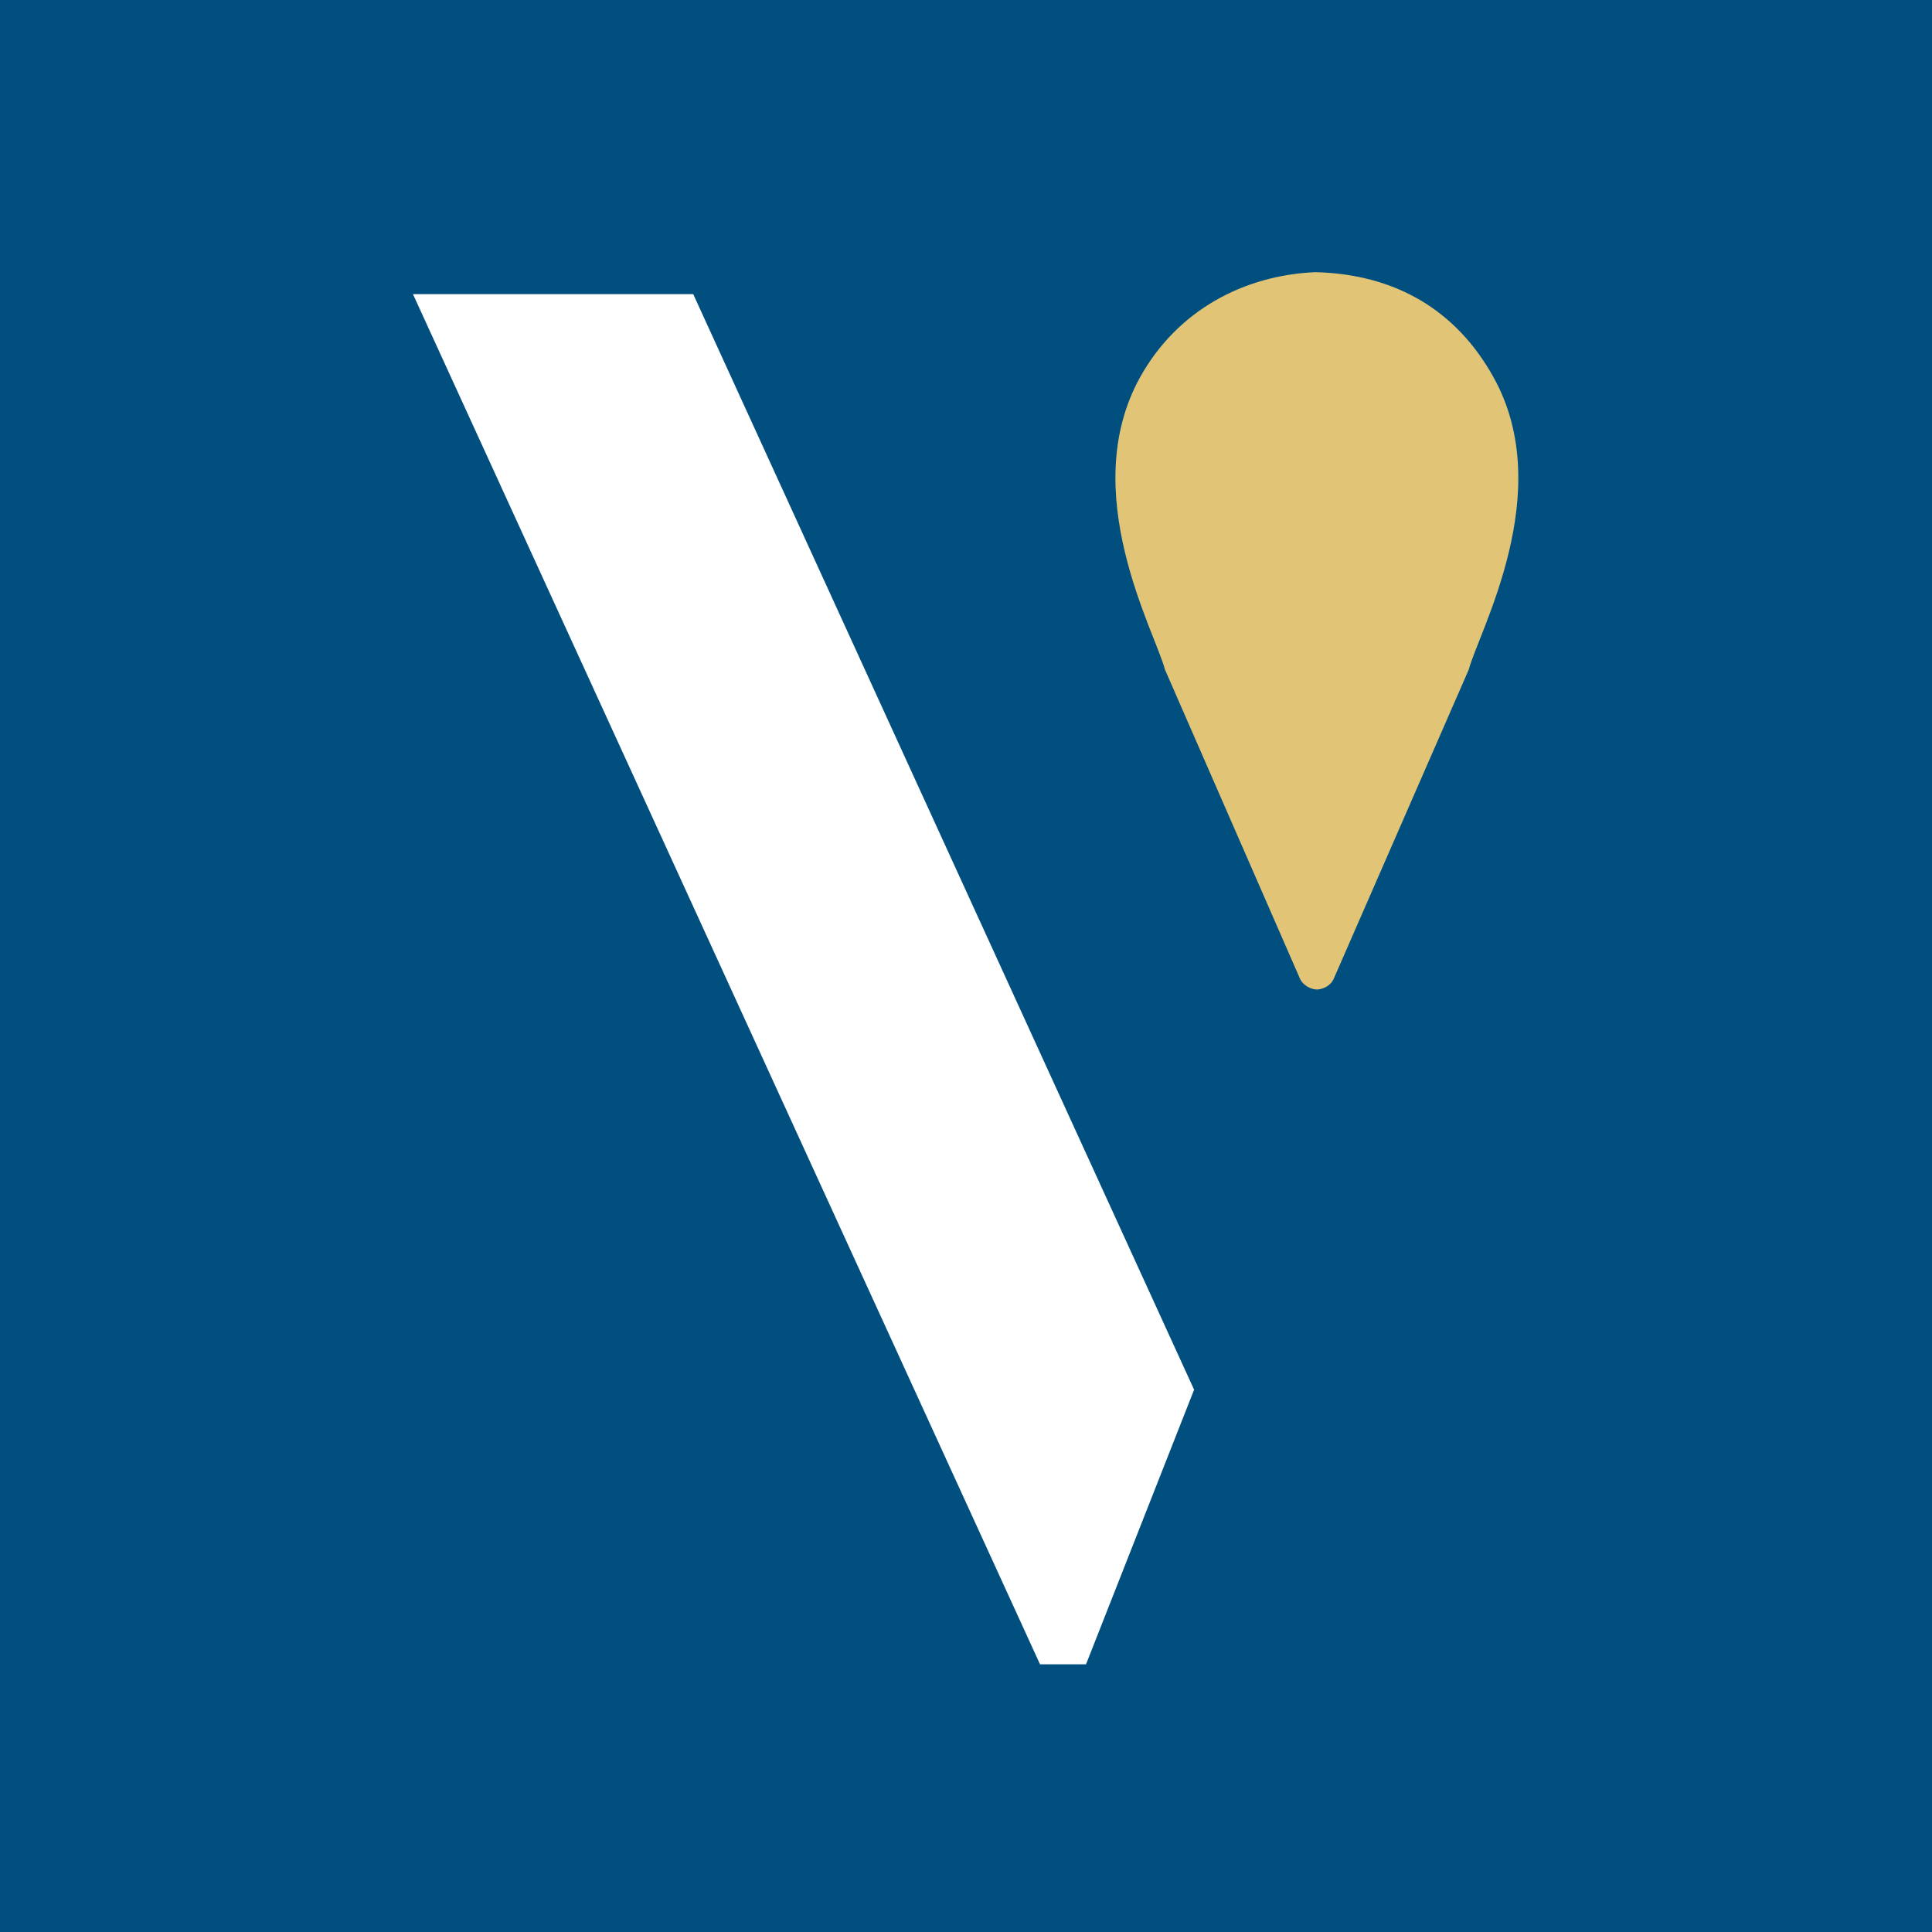
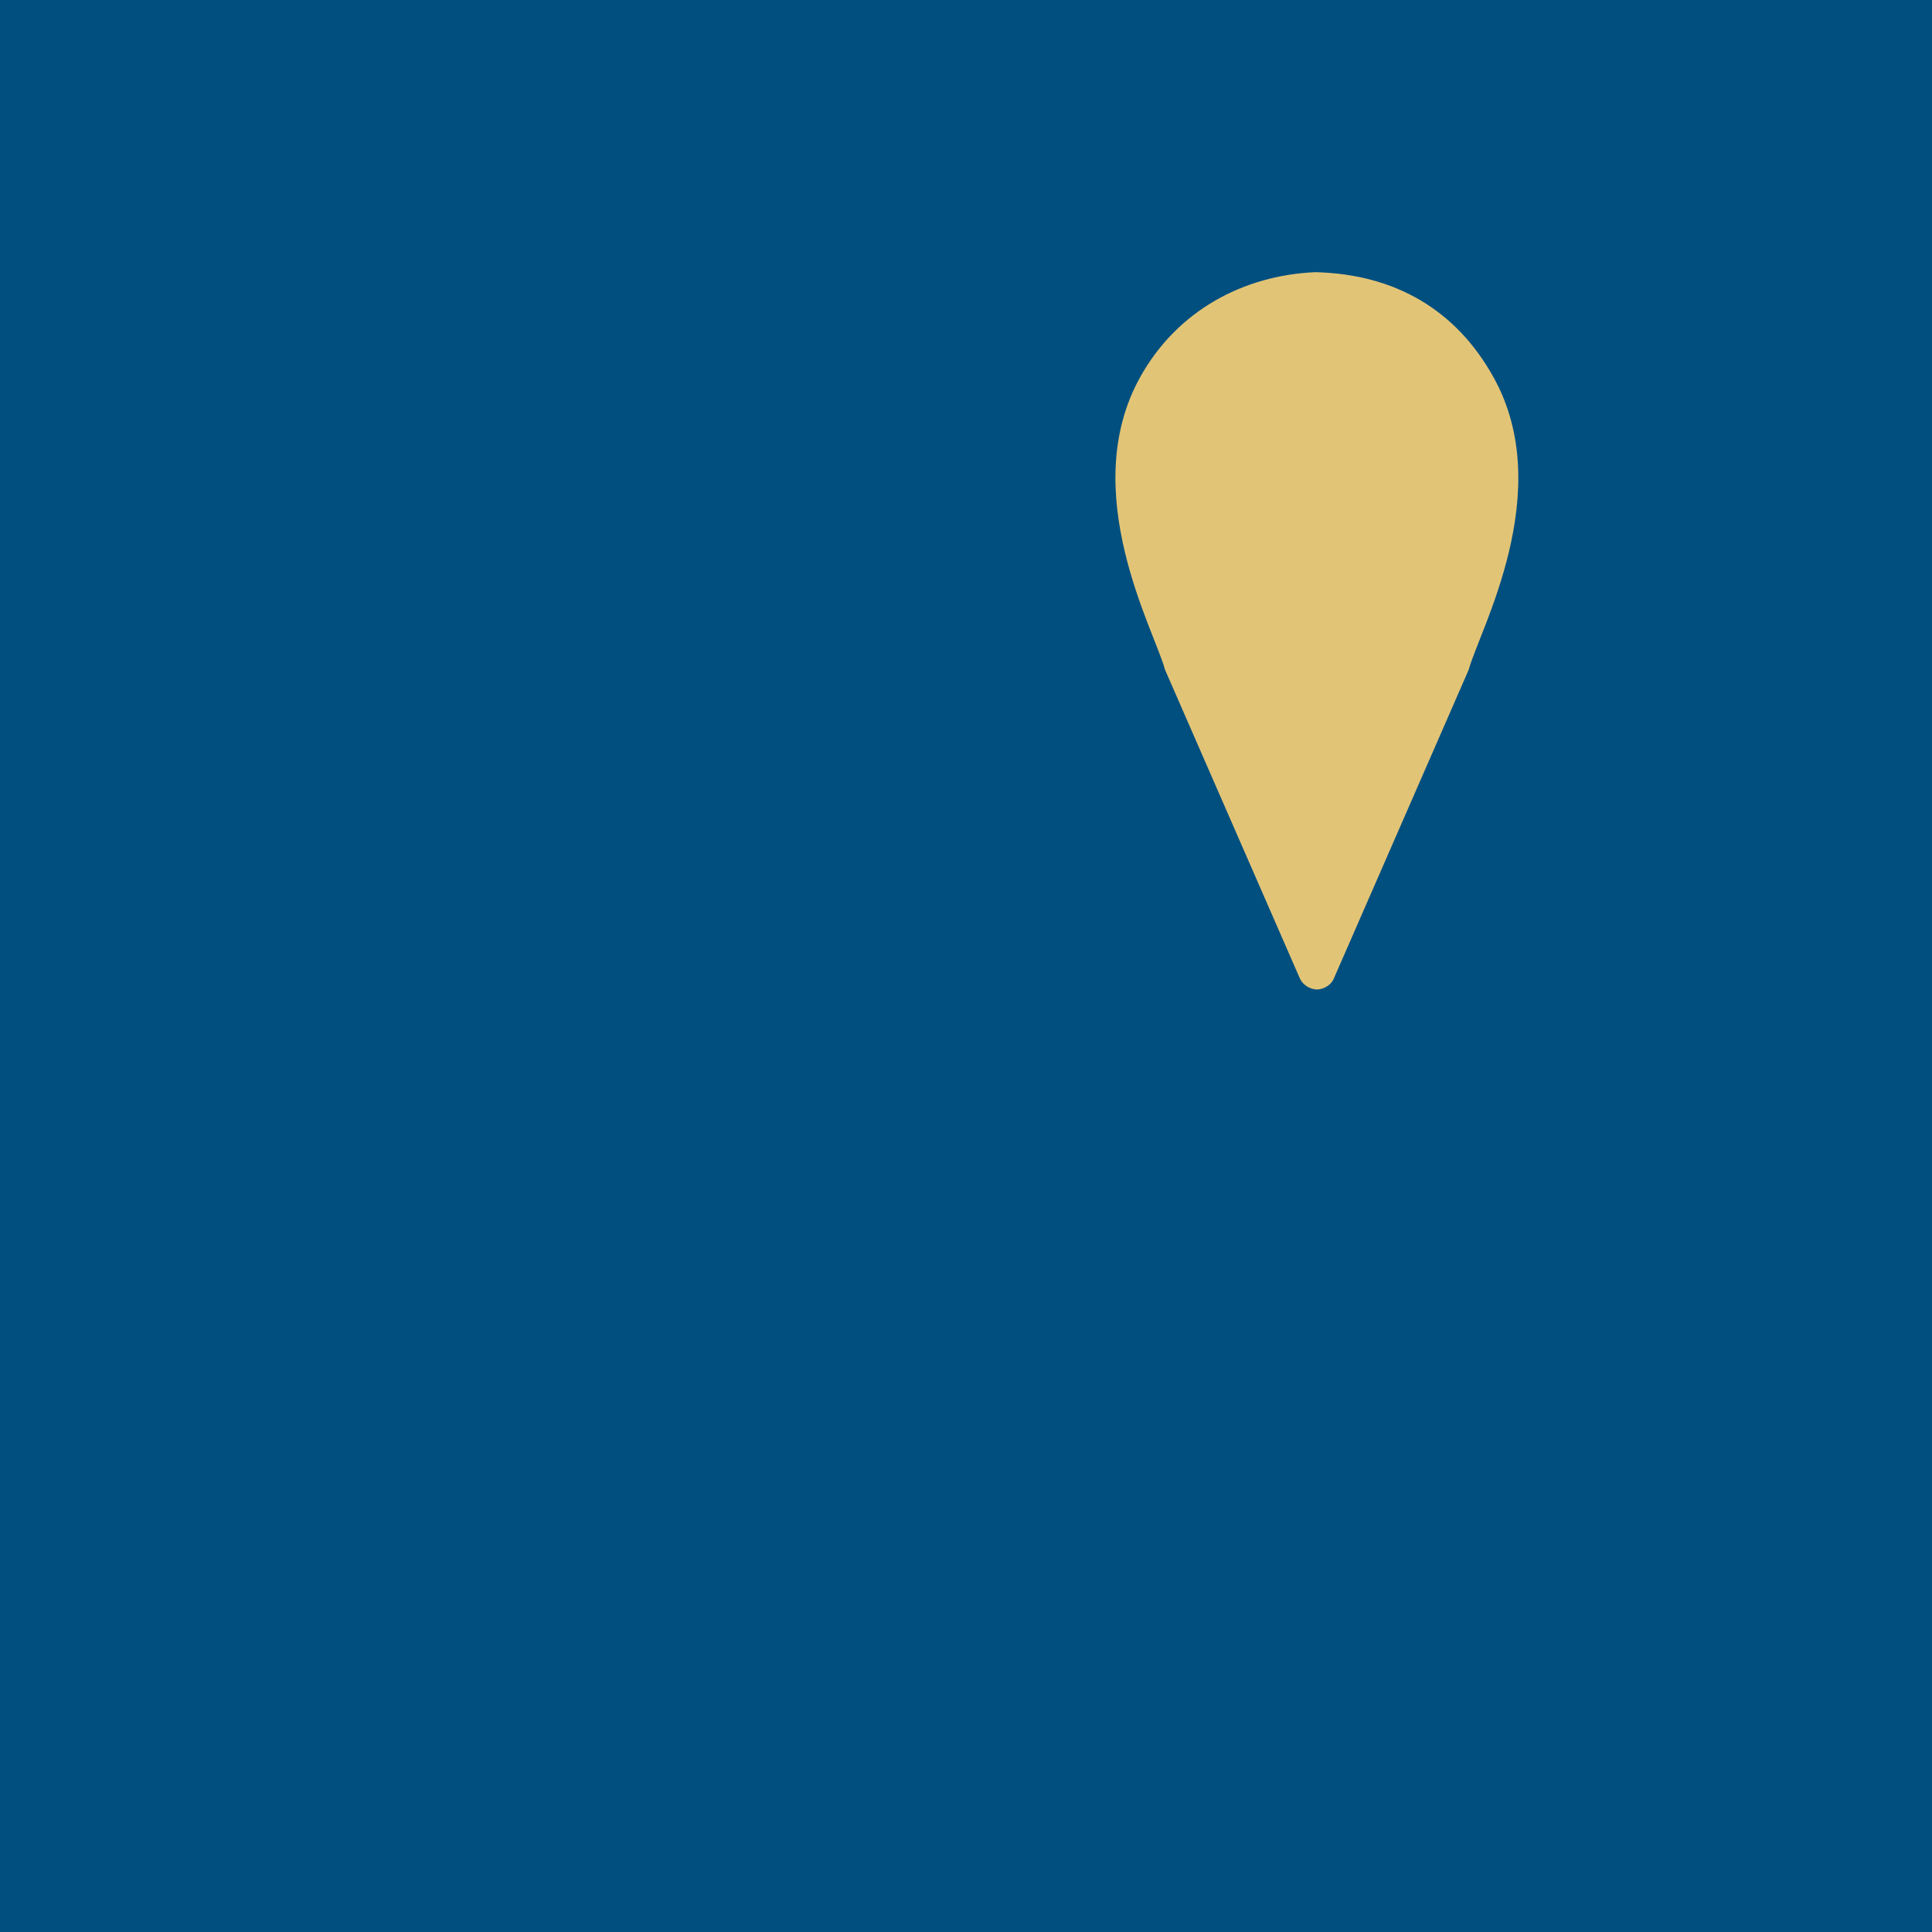
<svg xmlns="http://www.w3.org/2000/svg" width="16" height="16" viewBox="0 0 16 16" fill="none">
-   <path d="M0 0H16V16H0V0Z" fill="#004F7F" />
-   <path d="M3.42 2.436L8.613 13.783H8.994L9.889 11.509L5.741 2.436H3.42Z" fill="white" />
+   <path d="M0 0H16V16H0V0" fill="#004F7F" />
  <path d="M10.906 8.195C10.963 8.192 11.018 8.161 11.043 8.111L12.163 5.547C12.248 5.226 12.898 4.073 12.368 3.123C12.061 2.571 11.559 2.27 10.892 2.254L10.906 8.195ZM10.892 2.254C10.299 2.28 9.75 2.571 9.443 3.122C8.914 4.072 9.563 5.225 9.648 5.546L10.768 8.11C10.794 8.16 10.85 8.192 10.906 8.195" fill="#E2C477" />
</svg>